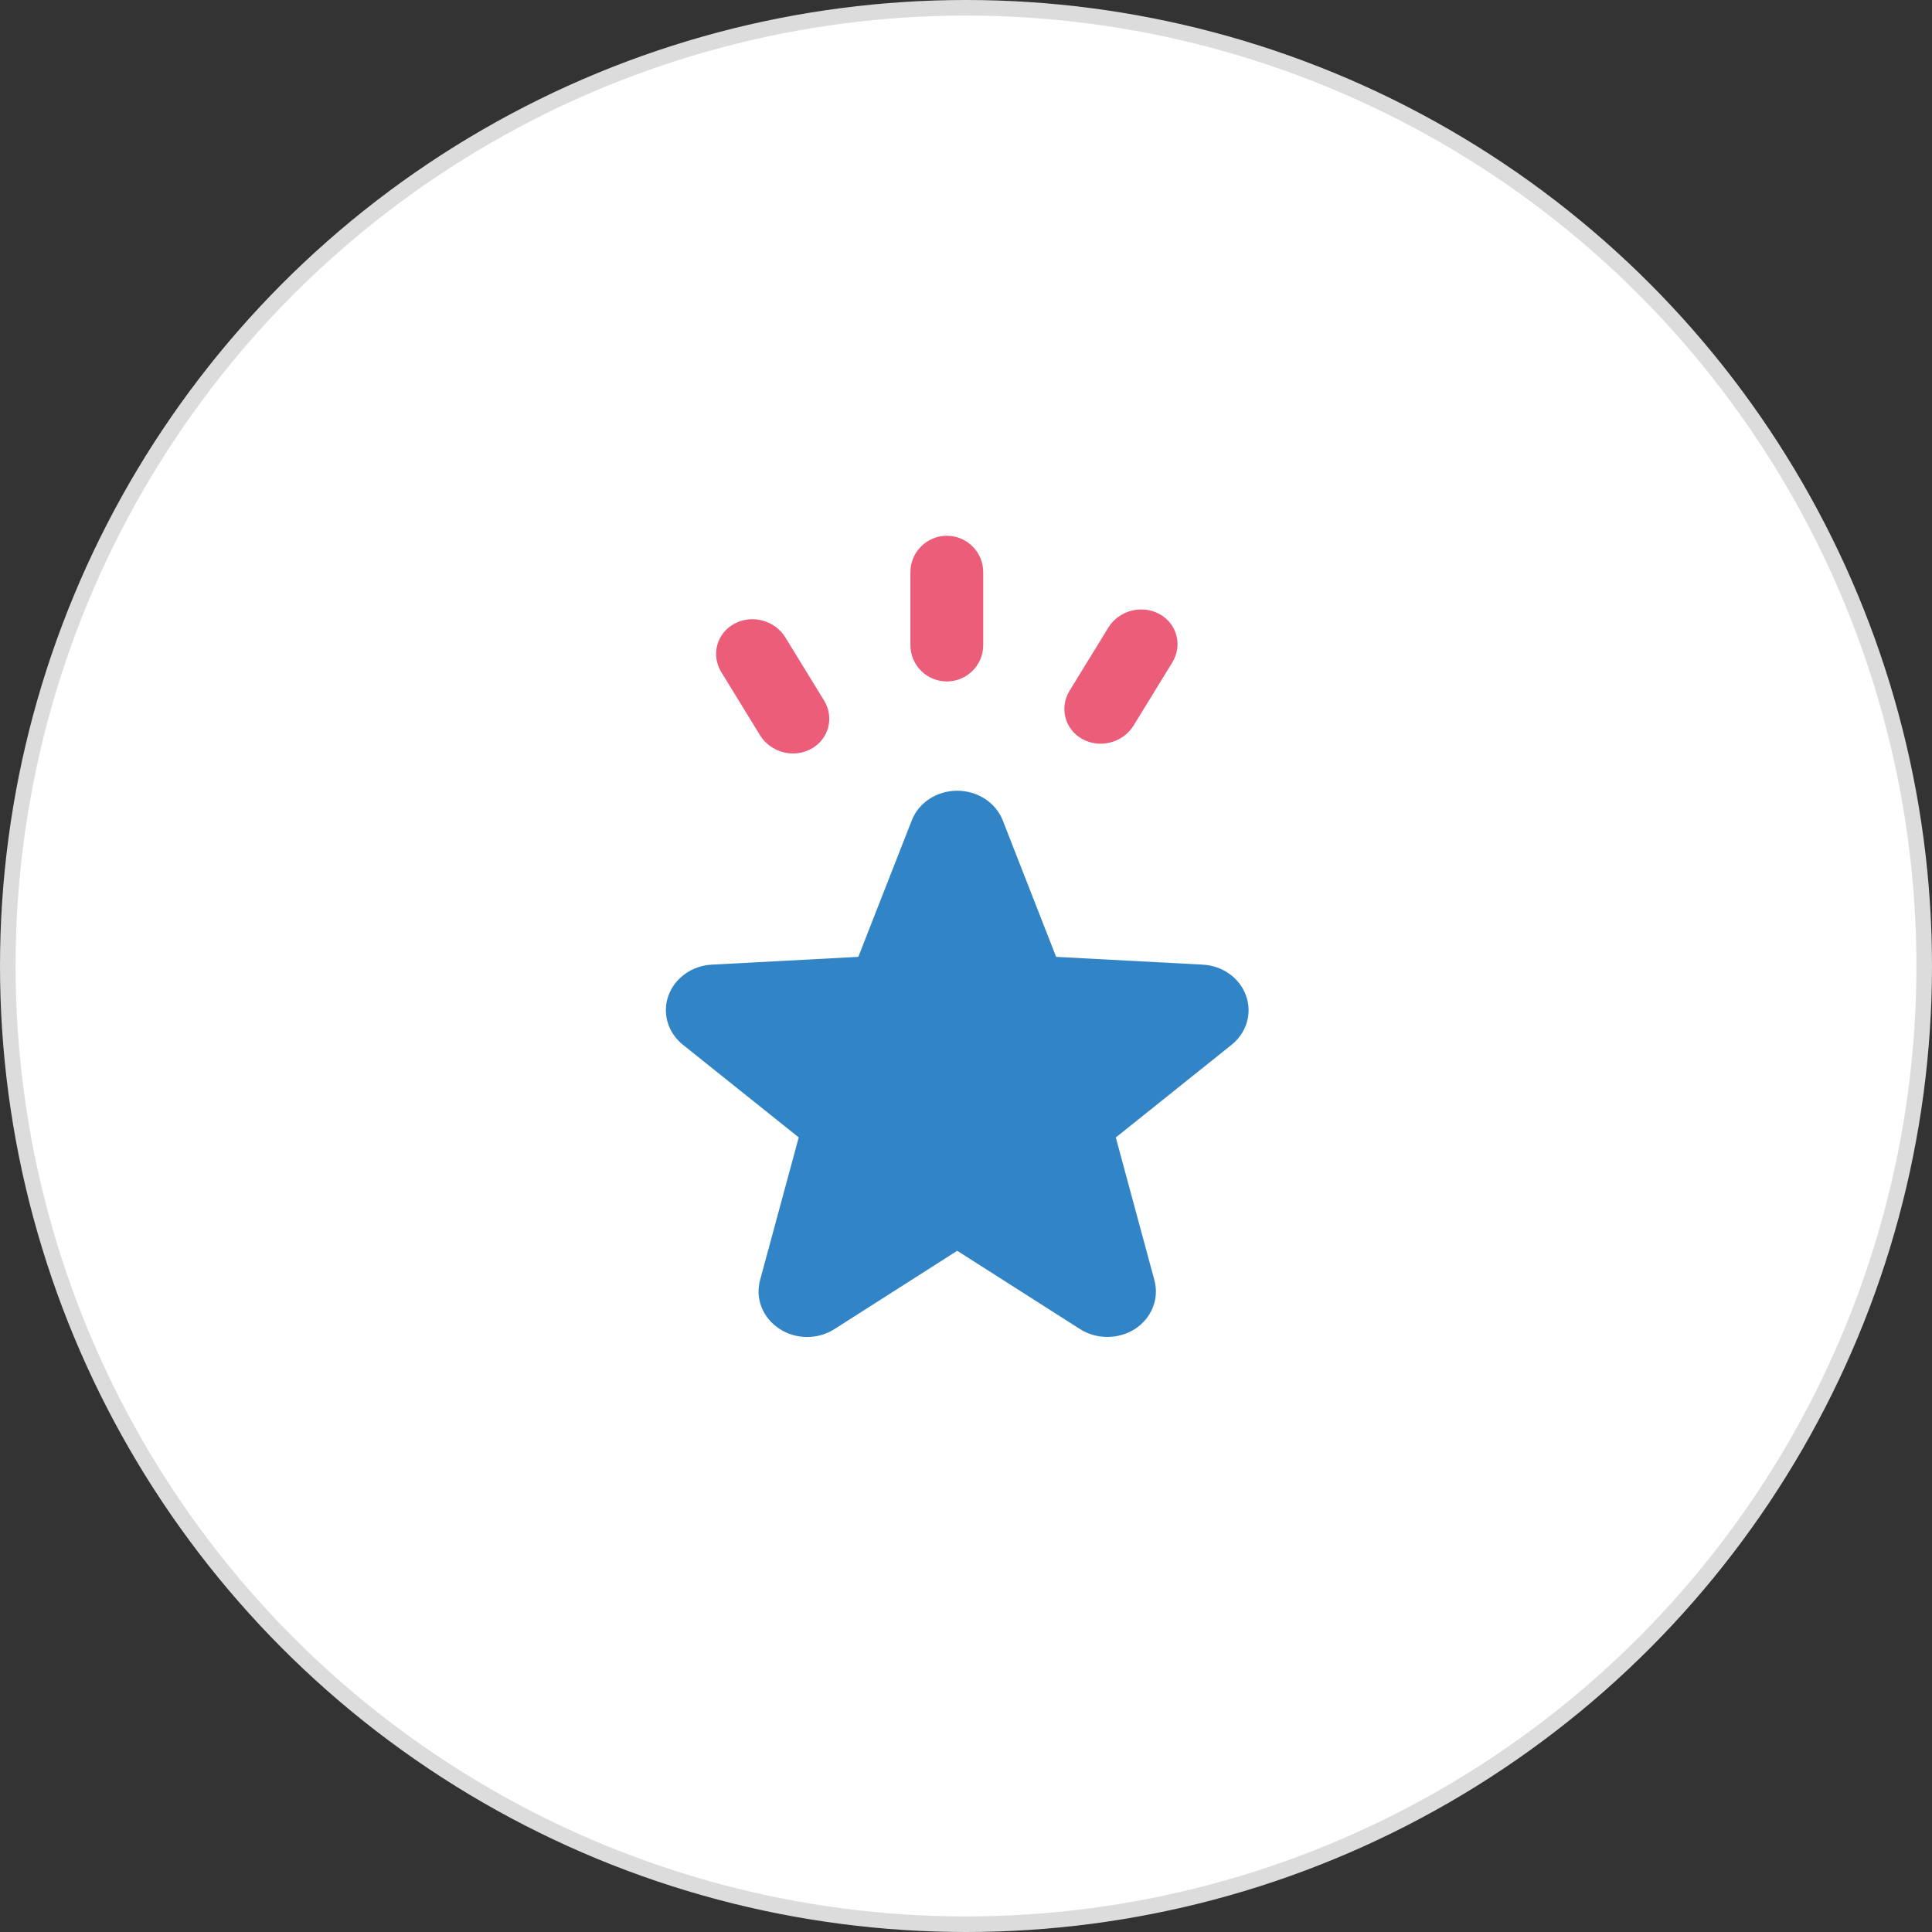
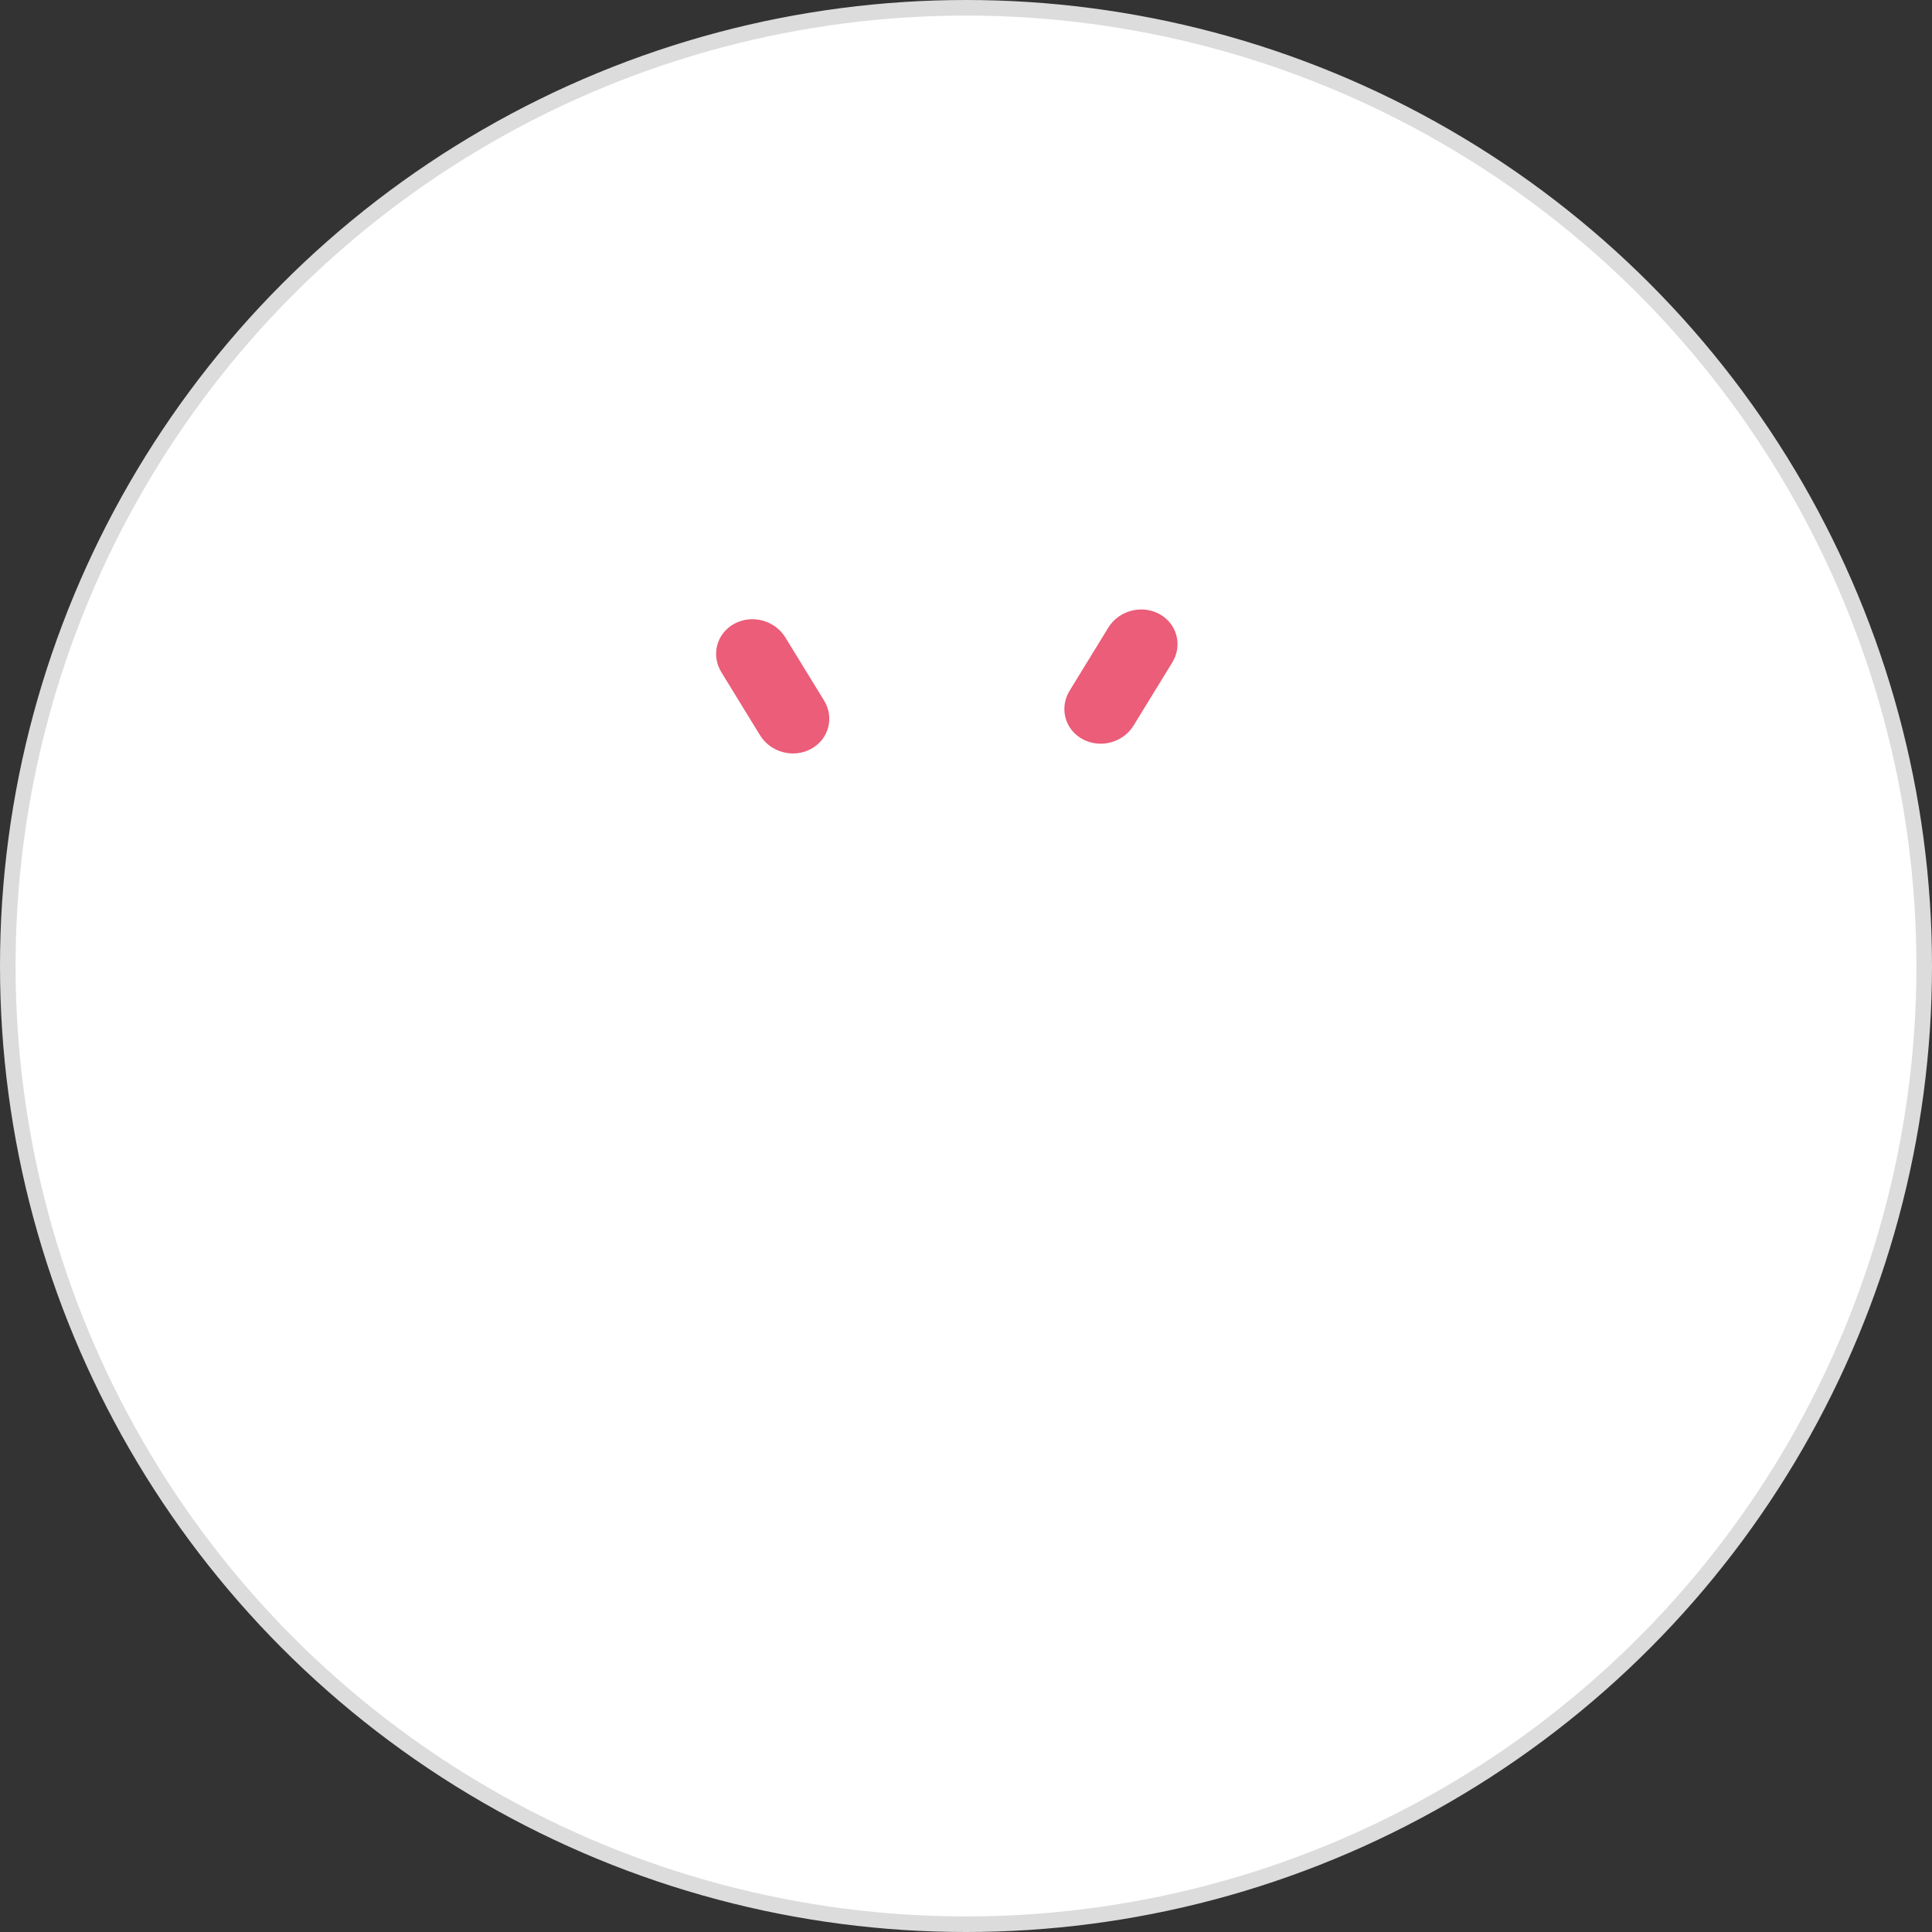
<svg xmlns="http://www.w3.org/2000/svg" fill="none" height="124" viewBox="0 0 124 124" width="124">
  <rect x="0" y="0" width="124" height="124" fill="#333333" stroke="none" />
  <circle cx="62" cy="62" fill="#fff" r="61.5" stroke="#dcdcdc" />
-   <path d="m71.071 85.808c-.613 0-1.222-.168-1.755-.505l-7.879-5.025-7.879 5.025c-1.067.687-2.483.678-3.54-.023-1.062-.692-1.556-1.931-1.237-3.113l2.483-9.166-7.435-5.946c-.967-.781-1.336-2.024-.927-3.155s1.506-1.917 2.777-1.987l9.41-.5 3.426-8.746c.444-1.155 1.616-1.917 2.922-1.917 1.306 0 2.478.762 2.927 1.917l3.421 8.746 9.415.5c1.272.07 2.369.855 2.772 1.987.409 1.131.045 2.375-.922 3.155l-7.435 5.95 2.478 9.167c.319 1.183-.175 2.417-1.232 3.113-.543.351-1.167.523-1.79.523z" fill="#3185c7" />
  <g clip-rule="evenodd" fill="#eb5d78" fill-rule="evenodd">
-     <path d="m60.769 34.388c1.291 0 2.337 1.046 2.337 2.337v4.675c0 1.291-1.046 2.337-2.337 2.337-1.291 0-2.337-1.046-2.337-2.337v-4.675c0-1.291 1.047-2.337 2.337-2.337z" />
    <path d="m74.409 39.407c1.134.616 1.507 2.008.832 3.109l-2.484 4.049c-.675 1.101-2.142 1.493-3.276.876s-1.507-2.008-.832-3.108l2.484-4.049c.675-1.1 2.142-1.493 3.276-.876z" />
    <path d="m52.057 48.067c1.134-.616 1.507-2.008.832-3.108l-2.484-4.049c-.675-1.1-2.142-1.493-3.276-.876s-1.507 2.008-.832 3.108l2.484 4.049c.675 1.1 2.142 1.493 3.276.876z" />
  </g>
</svg>